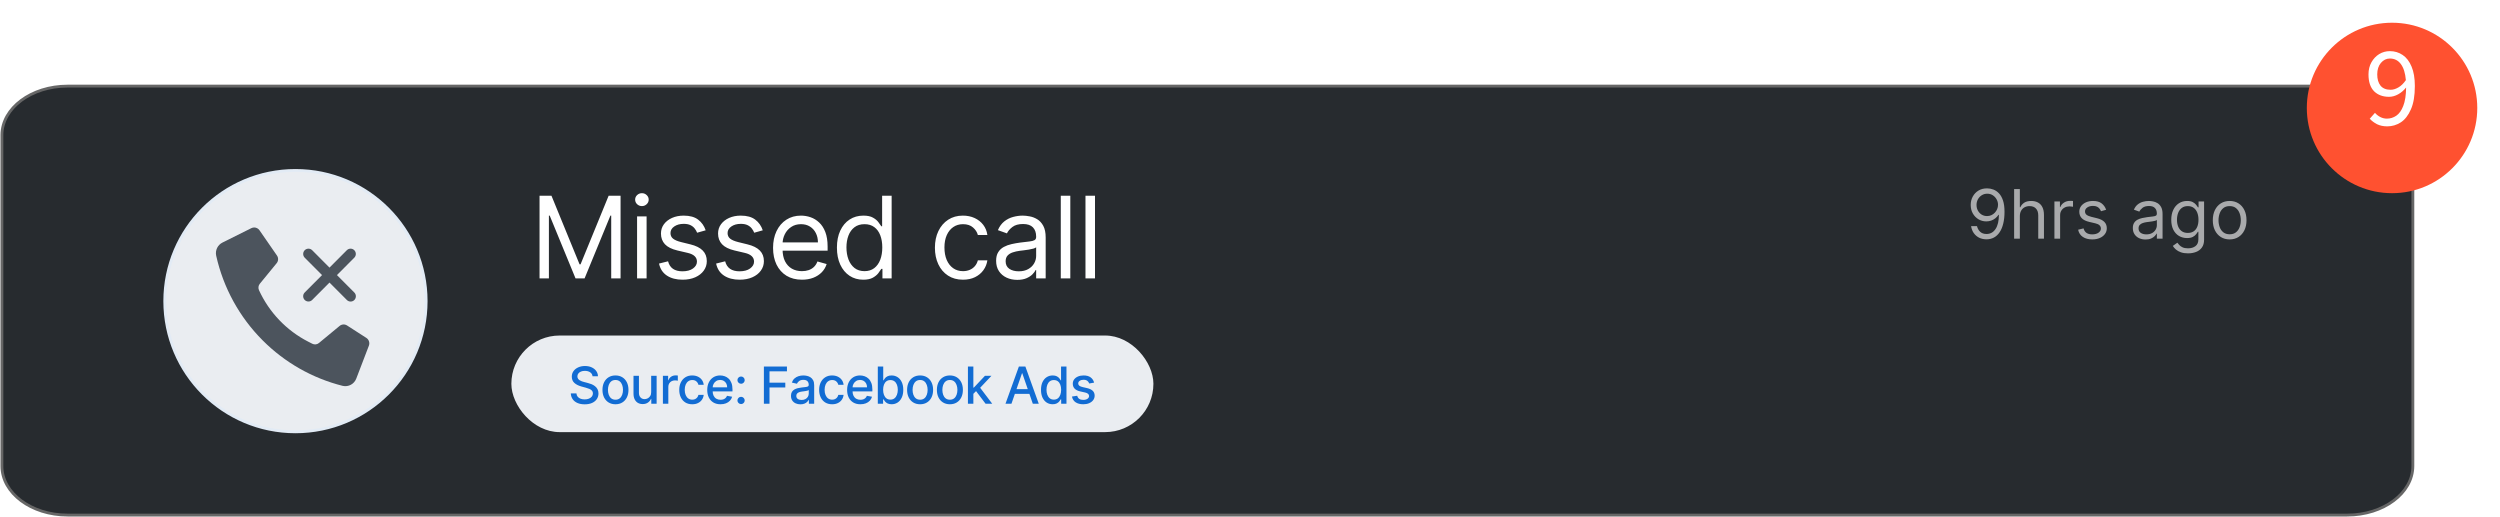
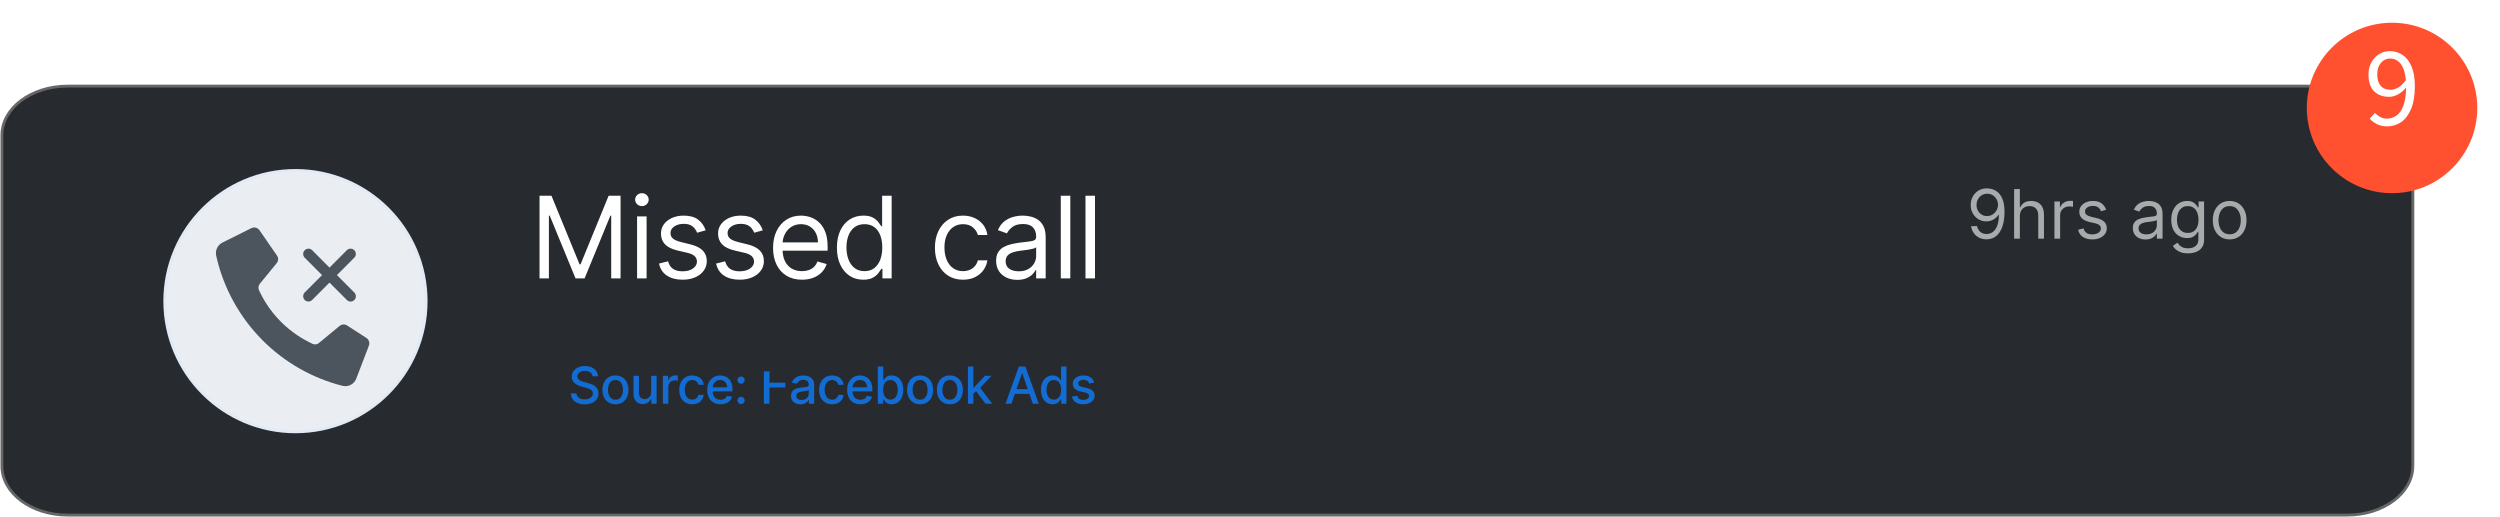
<svg xmlns="http://www.w3.org/2000/svg" width="440" height="91" viewBox="0 0 440 91" fill="none">
  <g clip-path="url(#clip0_7590_393)">
    <path d="M413.101 15.156H11.9C5.513 15.156 0.336 19.02 0.336 23.787V82.023C0.336 86.79 5.513 90.654 11.9 90.654H413.101C419.487 90.654 424.664 86.79 424.664 82.023V23.787C424.664 19.02 419.487 15.156 413.101 15.156Z" fill="#272B2F" stroke="#666666" stroke-width="0.5" stroke-linecap="round" stroke-linejoin="round" />
    <path d="M52 76C64.703 76 75 65.703 75 53C75 40.297 64.703 30 52 30C39.297 30 29 40.297 29 53C29 65.703 39.297 76 52 76Z" fill="#EAEDF1" stroke="#E2EBF5" stroke-width="0.5" stroke-linecap="round" stroke-linejoin="round" />
    <path d="M53.625 51.481L56.681 48.415L53.625 45.349C53.269 44.984 53.272 44.399 53.631 44.037C53.992 43.676 54.574 43.674 54.938 44.032L57.992 47.099L61.047 44.033V44.032C61.41 43.672 61.994 43.674 62.355 44.036C62.715 44.398 62.718 44.985 62.359 45.349L59.304 48.415L62.358 51.481H62.359C62.534 51.656 62.634 51.893 62.634 52.141C62.635 52.389 62.538 52.627 62.363 52.802C62.189 52.978 61.951 53.076 61.704 53.074C61.457 53.074 61.221 52.974 61.047 52.799L57.992 49.731L54.938 52.797V52.798C54.575 53.158 53.99 53.156 53.63 52.794C53.269 52.432 53.267 51.845 53.625 51.481ZM64.491 59.479L61.087 57.287V57.288C60.68 57.02 60.146 57.051 59.771 57.363L56.132 60.37C55.805 60.646 55.345 60.696 54.966 60.5L54.27 60.145V60.146C50.438 58.188 47.376 54.989 45.58 51.068C45.411 50.694 45.469 50.255 45.73 49.94L48.694 46.319C49.01 45.934 49.031 45.385 48.748 44.977L45.654 40.507C45.441 40.211 45.099 40.036 44.735 40.035C44.563 40.038 44.396 40.079 44.242 40.153L39.158 42.688C38.307 43.109 37.849 44.055 38.045 44.987C39.3 50.632 42.133 55.802 46.211 59.887C50.101 63.797 54.977 66.571 60.318 67.913C61.331 68.146 62.36 67.584 62.715 66.603L64.93 60.823V60.822C65.111 60.326 64.93 59.771 64.491 59.479Z" fill="#4C545D" />
    <path d="M94.959 34.455H97.061L102.005 46.528H102.175L107.118 34.455H109.22V49H107.573V37.949H107.431L102.885 49H101.294L96.749 37.949H96.607V49H94.959V34.455ZM112.125 49V38.091H113.801V49H112.125ZM112.977 36.273C112.65 36.273 112.369 36.161 112.132 35.939C111.9 35.716 111.784 35.449 111.784 35.136C111.784 34.824 111.9 34.556 112.132 34.334C112.369 34.111 112.65 34 112.977 34C113.304 34 113.583 34.111 113.815 34.334C114.052 34.556 114.17 34.824 114.17 35.136C114.17 35.449 114.052 35.716 113.815 35.939C113.583 36.161 113.304 36.273 112.977 36.273ZM124.198 40.534L122.692 40.96C122.598 40.709 122.458 40.465 122.273 40.229C122.094 39.987 121.847 39.788 121.535 39.632C121.222 39.476 120.822 39.398 120.335 39.398C119.667 39.398 119.111 39.552 118.666 39.859C118.225 40.162 118.005 40.548 118.005 41.017C118.005 41.434 118.157 41.763 118.46 42.004C118.763 42.246 119.236 42.447 119.88 42.608L121.499 43.006C122.475 43.242 123.201 43.605 123.68 44.092C124.158 44.575 124.397 45.198 124.397 45.96C124.397 46.585 124.217 47.144 123.857 47.636C123.502 48.129 123.005 48.517 122.366 48.801C121.727 49.085 120.983 49.227 120.136 49.227C119.023 49.227 118.102 48.986 117.373 48.503C116.644 48.02 116.182 47.314 115.988 46.386L117.579 45.989C117.73 46.576 118.017 47.016 118.438 47.31C118.864 47.603 119.421 47.75 120.107 47.75C120.889 47.75 121.509 47.584 121.968 47.253C122.432 46.917 122.664 46.514 122.664 46.045C122.664 45.667 122.532 45.349 122.266 45.094C122.001 44.833 121.594 44.639 121.045 44.511L119.227 44.085C118.228 43.849 117.494 43.481 117.025 42.984C116.561 42.483 116.329 41.855 116.329 41.102C116.329 40.487 116.502 39.942 116.847 39.469C117.198 38.995 117.674 38.624 118.275 38.354C118.881 38.084 119.567 37.949 120.335 37.949C121.414 37.949 122.262 38.186 122.877 38.659C123.497 39.133 123.938 39.758 124.198 40.534ZM134.247 40.534L132.742 40.96C132.647 40.709 132.507 40.465 132.323 40.229C132.143 39.987 131.897 39.788 131.584 39.632C131.272 39.476 130.871 39.398 130.384 39.398C129.716 39.398 129.16 39.552 128.715 39.859C128.274 40.162 128.054 40.548 128.054 41.017C128.054 41.434 128.206 41.763 128.509 42.004C128.812 42.246 129.285 42.447 129.929 42.608L131.549 43.006C132.524 43.242 133.251 43.605 133.729 44.092C134.207 44.575 134.446 45.198 134.446 45.96C134.446 46.585 134.266 47.144 133.906 47.636C133.551 48.129 133.054 48.517 132.415 48.801C131.776 49.085 131.032 49.227 130.185 49.227C129.072 49.227 128.151 48.986 127.422 48.503C126.693 48.02 126.231 47.314 126.037 46.386L127.628 45.989C127.78 46.576 128.066 47.016 128.487 47.31C128.914 47.603 129.47 47.75 130.156 47.75C130.938 47.75 131.558 47.584 132.017 47.253C132.481 46.917 132.713 46.514 132.713 46.045C132.713 45.667 132.581 45.349 132.316 45.094C132.05 44.833 131.643 44.639 131.094 44.511L129.276 44.085C128.277 43.849 127.543 43.481 127.074 42.984C126.61 42.483 126.378 41.855 126.378 41.102C126.378 40.487 126.551 39.942 126.897 39.469C127.247 38.995 127.723 38.624 128.324 38.354C128.93 38.084 129.617 37.949 130.384 37.949C131.463 37.949 132.311 38.186 132.926 38.659C133.547 39.133 133.987 39.758 134.247 40.534ZM141.143 49.227C140.092 49.227 139.185 48.995 138.423 48.531C137.665 48.062 137.081 47.409 136.669 46.571C136.262 45.728 136.058 44.748 136.058 43.631C136.058 42.513 136.262 41.528 136.669 40.676C137.081 39.819 137.654 39.151 138.388 38.673C139.126 38.19 139.988 37.949 140.973 37.949C141.541 37.949 142.102 38.044 142.656 38.233C143.21 38.422 143.714 38.73 144.169 39.156C144.623 39.578 144.986 40.136 145.255 40.832C145.525 41.528 145.66 42.385 145.66 43.403V44.114H137.251V42.665H143.956C143.956 42.049 143.833 41.5 143.586 41.017C143.345 40.534 142.999 40.153 142.549 39.874C142.104 39.594 141.579 39.455 140.973 39.455C140.305 39.455 139.727 39.62 139.24 39.952C138.757 40.278 138.385 40.705 138.125 41.23C137.864 41.756 137.734 42.319 137.734 42.92V43.886C137.734 44.71 137.876 45.409 138.16 45.981C138.449 46.55 138.849 46.983 139.361 47.281C139.872 47.575 140.466 47.722 141.143 47.722C141.584 47.722 141.981 47.66 142.336 47.537C142.696 47.409 143.006 47.22 143.267 46.969C143.527 46.713 143.728 46.396 143.87 46.017L145.49 46.472C145.319 47.021 145.033 47.504 144.63 47.92C144.228 48.332 143.731 48.654 143.139 48.886C142.547 49.114 141.882 49.227 141.143 49.227ZM151.929 49.227C151.02 49.227 150.218 48.998 149.522 48.538C148.826 48.074 148.281 47.421 147.888 46.578C147.495 45.731 147.299 44.729 147.299 43.574C147.299 42.428 147.495 41.434 147.888 40.591C148.281 39.748 148.828 39.097 149.529 38.638C150.229 38.178 151.039 37.949 151.958 37.949C152.668 37.949 153.229 38.067 153.641 38.304C154.058 38.536 154.375 38.801 154.593 39.099C154.815 39.393 154.988 39.635 155.111 39.824H155.253V34.455H156.929V49H155.31V47.324H155.111C154.988 47.523 154.813 47.774 154.586 48.077C154.358 48.375 154.034 48.642 153.613 48.879C153.191 49.111 152.63 49.227 151.929 49.227ZM152.157 47.722C152.829 47.722 153.397 47.546 153.861 47.196C154.325 46.841 154.678 46.351 154.919 45.726C155.161 45.096 155.282 44.369 155.282 43.545C155.282 42.731 155.163 42.019 154.926 41.408C154.69 40.792 154.339 40.314 153.875 39.973C153.411 39.627 152.838 39.455 152.157 39.455C151.446 39.455 150.854 39.637 150.381 40.001C149.912 40.361 149.559 40.851 149.323 41.472C149.091 42.087 148.975 42.778 148.975 43.545C148.975 44.322 149.093 45.028 149.33 45.662C149.571 46.292 149.926 46.794 150.395 47.168C150.869 47.537 151.456 47.722 152.157 47.722ZM169.489 49.227C168.466 49.227 167.585 48.986 166.847 48.503C166.108 48.02 165.54 47.355 165.142 46.507C164.744 45.66 164.545 44.691 164.545 43.602C164.545 42.494 164.749 41.517 165.156 40.669C165.568 39.817 166.141 39.151 166.875 38.673C167.614 38.19 168.475 37.949 169.46 37.949C170.227 37.949 170.919 38.091 171.534 38.375C172.15 38.659 172.654 39.057 173.047 39.568C173.44 40.08 173.684 40.676 173.778 41.358H172.102C171.974 40.861 171.69 40.42 171.25 40.037C170.814 39.649 170.227 39.455 169.489 39.455C168.835 39.455 168.262 39.625 167.77 39.966C167.282 40.302 166.901 40.778 166.626 41.394C166.357 42.004 166.222 42.722 166.222 43.545C166.222 44.388 166.354 45.122 166.619 45.747C166.889 46.372 167.268 46.858 167.756 47.203C168.248 47.549 168.826 47.722 169.489 47.722C169.924 47.722 170.32 47.646 170.675 47.494C171.03 47.343 171.331 47.125 171.577 46.841C171.823 46.557 171.998 46.216 172.102 45.818H173.778C173.684 46.462 173.449 47.042 173.075 47.558C172.706 48.07 172.216 48.477 171.605 48.78C170.999 49.078 170.294 49.227 169.489 49.227ZM179.039 49.256C178.348 49.256 177.72 49.126 177.157 48.865C176.593 48.6 176.146 48.219 175.815 47.722C175.483 47.22 175.317 46.614 175.317 45.903C175.317 45.278 175.44 44.772 175.687 44.383C175.933 43.99 176.262 43.683 176.674 43.46C177.086 43.238 177.54 43.072 178.038 42.963C178.539 42.849 179.044 42.76 179.55 42.693C180.213 42.608 180.751 42.544 181.163 42.501C181.579 42.454 181.882 42.376 182.072 42.267C182.266 42.158 182.363 41.969 182.363 41.699V41.642C182.363 40.941 182.171 40.397 181.788 40.008C181.409 39.62 180.833 39.426 180.062 39.426C179.261 39.426 178.634 39.601 178.18 39.952C177.725 40.302 177.405 40.676 177.221 41.074L175.63 40.506C175.914 39.843 176.293 39.327 176.766 38.957C177.244 38.583 177.765 38.323 178.329 38.176C178.897 38.025 179.456 37.949 180.005 37.949C180.355 37.949 180.758 37.992 181.212 38.077C181.672 38.157 182.114 38.325 182.54 38.581C182.971 38.837 183.329 39.222 183.613 39.739C183.897 40.255 184.039 40.946 184.039 41.812V49H182.363V47.523H182.278C182.164 47.76 181.975 48.013 181.709 48.283C181.444 48.553 181.092 48.782 180.651 48.972C180.211 49.161 179.673 49.256 179.039 49.256ZM179.295 47.75C179.958 47.75 180.516 47.62 180.971 47.359C181.43 47.099 181.776 46.763 182.008 46.351C182.244 45.939 182.363 45.506 182.363 45.051V43.517C182.292 43.602 182.136 43.68 181.894 43.751C181.657 43.818 181.383 43.877 181.07 43.929C180.762 43.976 180.462 44.019 180.168 44.057C179.879 44.09 179.645 44.118 179.465 44.142C179.029 44.199 178.622 44.291 178.243 44.419C177.869 44.542 177.566 44.729 177.334 44.98C177.107 45.226 176.993 45.562 176.993 45.989C176.993 46.571 177.209 47.011 177.64 47.31C178.075 47.603 178.627 47.75 179.295 47.75ZM188.374 34.455V49H186.698V34.455H188.374ZM192.72 34.455V49H191.044V34.455H192.72Z" fill="white" />
-     <rect x="90" y="59.052" width="113" height="17" rx="8.5" fill="#EAEDF1" />
-     <path d="M104.289 66.226C104.255 65.924 104.114 65.689 103.867 65.523C103.62 65.355 103.309 65.271 102.934 65.271C102.665 65.271 102.433 65.313 102.237 65.399C102.041 65.482 101.889 65.597 101.78 65.744C101.674 65.889 101.62 66.054 101.62 66.239C101.62 66.395 101.657 66.529 101.729 66.642C101.804 66.755 101.901 66.85 102.02 66.926C102.141 67.001 102.271 67.064 102.41 67.115C102.548 67.164 102.681 67.204 102.809 67.236L103.449 67.403C103.657 67.454 103.871 67.523 104.091 67.61C104.31 67.698 104.514 67.813 104.701 67.955C104.889 68.098 105.04 68.275 105.155 68.486C105.272 68.697 105.331 68.949 105.331 69.243C105.331 69.614 105.235 69.943 105.043 70.231C104.854 70.519 104.578 70.746 104.216 70.912C103.855 71.078 103.42 71.161 102.908 71.161C102.418 71.161 101.994 71.083 101.636 70.928C101.278 70.772 100.998 70.552 100.796 70.266C100.593 69.978 100.482 69.638 100.46 69.243H101.451C101.47 69.48 101.547 69.677 101.681 69.835C101.817 69.99 101.991 70.106 102.202 70.183C102.415 70.258 102.648 70.295 102.902 70.295C103.181 70.295 103.429 70.251 103.647 70.164C103.866 70.074 104.039 69.951 104.164 69.793C104.29 69.633 104.353 69.447 104.353 69.234C104.353 69.04 104.298 68.881 104.187 68.758C104.078 68.634 103.93 68.532 103.743 68.451C103.557 68.37 103.347 68.299 103.113 68.237L102.339 68.026C101.815 67.883 101.4 67.673 101.093 67.396C100.788 67.119 100.636 66.753 100.636 66.297C100.636 65.92 100.738 65.59 100.943 65.309C101.147 65.028 101.424 64.809 101.774 64.654C102.123 64.496 102.517 64.417 102.956 64.417C103.4 64.417 103.79 64.495 104.129 64.651C104.47 64.806 104.739 65.02 104.935 65.293C105.131 65.564 105.233 65.875 105.241 66.226H104.289ZM108.322 71.151C107.862 71.151 107.46 71.046 107.117 70.835C106.774 70.624 106.508 70.329 106.318 69.95C106.129 69.57 106.034 69.127 106.034 68.62C106.034 68.111 106.129 67.666 106.318 67.284C106.508 66.903 106.774 66.607 107.117 66.396C107.46 66.185 107.862 66.079 108.322 66.079C108.782 66.079 109.184 66.185 109.527 66.396C109.87 66.607 110.136 66.903 110.326 67.284C110.516 67.666 110.611 68.111 110.611 68.62C110.611 69.127 110.516 69.57 110.326 69.95C110.136 70.329 109.87 70.624 109.527 70.835C109.184 71.046 108.782 71.151 108.322 71.151ZM108.325 70.349C108.624 70.349 108.871 70.27 109.067 70.113C109.263 69.955 109.408 69.745 109.502 69.483C109.597 69.221 109.645 68.932 109.645 68.617C109.645 68.304 109.597 68.016 109.502 67.754C109.408 67.49 109.263 67.278 109.067 67.118C108.871 66.958 108.624 66.878 108.325 66.878C108.025 66.878 107.776 66.958 107.578 67.118C107.382 67.278 107.236 67.49 107.14 67.754C107.046 68.016 106.999 68.304 106.999 68.617C106.999 68.932 107.046 69.221 107.14 69.483C107.236 69.745 107.382 69.955 107.578 70.113C107.776 70.27 108.025 70.349 108.325 70.349ZM114.607 69.016V66.143H115.566V71.052H114.626V70.202H114.575C114.462 70.464 114.281 70.683 114.032 70.857C113.785 71.03 113.477 71.116 113.108 71.116C112.793 71.116 112.514 71.047 112.271 70.909C112.03 70.768 111.84 70.56 111.702 70.285C111.565 70.01 111.497 69.671 111.497 69.266V66.143H112.453V69.151C112.453 69.485 112.546 69.752 112.731 69.95C112.916 70.148 113.157 70.247 113.453 70.247C113.632 70.247 113.81 70.202 113.987 70.113C114.166 70.023 114.314 69.888 114.431 69.707C114.551 69.526 114.609 69.296 114.607 69.016ZM116.67 71.052V66.143H117.593V66.923H117.645C117.734 66.659 117.892 66.451 118.118 66.3C118.346 66.147 118.603 66.07 118.891 66.07C118.951 66.07 119.021 66.072 119.102 66.076C119.185 66.08 119.25 66.086 119.297 66.092V67.006C119.259 66.996 119.19 66.984 119.092 66.971C118.994 66.956 118.896 66.949 118.798 66.949C118.572 66.949 118.371 66.997 118.194 67.093C118.02 67.186 117.881 67.317 117.779 67.486C117.677 67.652 117.625 67.841 117.625 68.055V71.052H116.67ZM121.836 71.151C121.361 71.151 120.952 71.044 120.609 70.829C120.268 70.611 120.006 70.312 119.822 69.931C119.639 69.549 119.548 69.112 119.548 68.62C119.548 68.122 119.641 67.682 119.829 67.3C120.016 66.917 120.281 66.617 120.621 66.402C120.962 66.187 121.364 66.079 121.826 66.079C122.199 66.079 122.532 66.149 122.824 66.287C123.115 66.424 123.351 66.615 123.53 66.862C123.711 67.109 123.819 67.398 123.853 67.728H122.923C122.871 67.498 122.754 67.3 122.571 67.134C122.39 66.968 122.147 66.885 121.842 66.885C121.576 66.885 121.343 66.955 121.142 67.096C120.944 67.234 120.79 67.432 120.679 67.69C120.568 67.946 120.513 68.248 120.513 68.598C120.513 68.956 120.567 69.265 120.676 69.525C120.784 69.785 120.938 69.986 121.136 70.129C121.336 70.272 121.572 70.343 121.842 70.343C122.023 70.343 122.187 70.31 122.335 70.244C122.484 70.176 122.608 70.079 122.708 69.953C122.811 69.827 122.882 69.676 122.923 69.499H123.853C123.819 69.817 123.715 70.1 123.543 70.349C123.37 70.599 123.139 70.795 122.849 70.937C122.561 71.08 122.224 71.151 121.836 71.151ZM126.81 71.151C126.327 71.151 125.91 71.048 125.561 70.841C125.213 70.633 124.945 70.34 124.755 69.963C124.568 69.583 124.474 69.139 124.474 68.63C124.474 68.127 124.568 67.684 124.755 67.3C124.945 66.917 125.209 66.617 125.548 66.402C125.889 66.187 126.287 66.079 126.743 66.079C127.02 66.079 127.289 66.125 127.549 66.217C127.809 66.308 128.042 66.452 128.249 66.648C128.455 66.844 128.618 67.099 128.738 67.412C128.857 67.723 128.916 68.101 128.916 68.547V68.885H125.014V68.17H127.98C127.98 67.918 127.929 67.695 127.827 67.502C127.724 67.306 127.581 67.151 127.395 67.038C127.212 66.925 126.997 66.869 126.75 66.869C126.481 66.869 126.247 66.935 126.046 67.067C125.848 67.197 125.695 67.367 125.586 67.578C125.48 67.787 125.426 68.014 125.426 68.259V68.818C125.426 69.147 125.484 69.426 125.599 69.656C125.716 69.886 125.879 70.062 126.088 70.183C126.297 70.302 126.541 70.362 126.82 70.362C127.001 70.362 127.166 70.337 127.315 70.285C127.464 70.232 127.593 70.153 127.702 70.049C127.811 69.944 127.894 69.816 127.951 69.662L128.856 69.825C128.783 70.091 128.653 70.325 128.466 70.525C128.28 70.723 128.047 70.878 127.766 70.988C127.487 71.097 127.168 71.151 126.81 71.151ZM130.426 71.113C130.252 71.113 130.101 71.051 129.976 70.928C129.85 70.802 129.787 70.651 129.787 70.474C129.787 70.299 129.85 70.15 129.976 70.026C130.101 69.901 130.252 69.838 130.426 69.838C130.601 69.838 130.751 69.901 130.877 70.026C131.003 70.15 131.066 70.299 131.066 70.474C131.066 70.591 131.036 70.699 130.976 70.797C130.919 70.893 130.842 70.969 130.746 71.027C130.65 71.084 130.544 71.113 130.426 71.113ZM130.426 67.54C130.252 67.54 130.101 67.477 129.976 67.351C129.85 67.226 129.787 67.076 129.787 66.901C129.787 66.726 129.85 66.577 129.976 66.453C130.101 66.328 130.252 66.265 130.426 66.265C130.601 66.265 130.751 66.328 130.877 66.453C131.003 66.577 131.066 66.726 131.066 66.901C131.066 67.018 131.036 67.126 130.976 67.224C130.919 67.319 130.842 67.396 130.746 67.454C130.65 67.511 130.544 67.54 130.426 67.54ZM134.444 71.052V64.507H138.503V65.357H135.432V67.351H138.212V68.198H135.432V71.052H134.444ZM140.872 71.161C140.561 71.161 140.28 71.103 140.028 70.988C139.777 70.871 139.578 70.702 139.431 70.48C139.286 70.259 139.213 69.987 139.213 69.665C139.213 69.388 139.266 69.16 139.373 68.981C139.48 68.802 139.623 68.661 139.804 68.556C139.986 68.452 140.188 68.373 140.412 68.32C140.635 68.266 140.863 68.226 141.096 68.198C141.39 68.164 141.628 68.136 141.812 68.115C141.995 68.092 142.128 68.055 142.211 68.003C142.294 67.952 142.336 67.869 142.336 67.754V67.732C142.336 67.453 142.257 67.236 142.099 67.083C141.944 66.93 141.711 66.853 141.402 66.853C141.081 66.853 140.827 66.924 140.642 67.067C140.459 67.208 140.332 67.364 140.261 67.537L139.363 67.332C139.47 67.034 139.625 66.793 139.83 66.61C140.037 66.424 140.274 66.29 140.543 66.207C140.811 66.122 141.094 66.079 141.39 66.079C141.586 66.079 141.793 66.103 142.013 66.15C142.234 66.194 142.441 66.278 142.633 66.399C142.827 66.52 142.986 66.694 143.109 66.92C143.233 67.144 143.295 67.434 143.295 67.792V71.052H142.361V70.381H142.323C142.261 70.505 142.168 70.626 142.045 70.746C141.921 70.865 141.763 70.964 141.569 71.043C141.375 71.122 141.143 71.161 140.872 71.161ZM141.08 70.394C141.344 70.394 141.57 70.342 141.757 70.237C141.947 70.133 142.091 69.997 142.189 69.828C142.289 69.658 142.339 69.476 142.339 69.282V68.649C142.305 68.683 142.239 68.715 142.141 68.745C142.045 68.772 141.935 68.797 141.812 68.818C141.688 68.838 141.568 68.856 141.45 68.873C141.333 68.888 141.235 68.9 141.156 68.911C140.971 68.934 140.802 68.974 140.648 69.029C140.497 69.085 140.375 69.165 140.284 69.269C140.194 69.371 140.15 69.508 140.15 69.678C140.15 69.915 140.237 70.094 140.412 70.215C140.586 70.334 140.809 70.394 141.08 70.394ZM146.455 71.151C145.98 71.151 145.571 71.044 145.228 70.829C144.887 70.611 144.625 70.312 144.442 69.931C144.258 69.549 144.167 69.112 144.167 68.62C144.167 68.122 144.261 67.682 144.448 67.3C144.636 66.917 144.9 66.617 145.241 66.402C145.582 66.187 145.983 66.079 146.446 66.079C146.818 66.079 147.151 66.149 147.443 66.287C147.735 66.424 147.97 66.615 148.149 66.862C148.33 67.109 148.438 67.398 148.472 67.728H147.542C147.491 67.498 147.373 67.3 147.19 67.134C147.009 66.968 146.766 66.885 146.462 66.885C146.195 66.885 145.962 66.955 145.762 67.096C145.563 67.234 145.409 67.432 145.298 67.69C145.187 67.946 145.132 68.248 145.132 68.598C145.132 68.956 145.186 69.265 145.295 69.525C145.404 69.785 145.557 69.986 145.755 70.129C145.956 70.272 146.191 70.343 146.462 70.343C146.643 70.343 146.807 70.31 146.954 70.244C147.103 70.176 147.228 70.079 147.328 69.953C147.43 69.827 147.501 69.676 147.542 69.499H148.472C148.438 69.817 148.334 70.1 148.162 70.349C147.989 70.599 147.758 70.795 147.468 70.937C147.181 71.08 146.843 71.151 146.455 71.151ZM151.43 71.151C150.946 71.151 150.529 71.048 150.18 70.841C149.833 70.633 149.564 70.34 149.374 69.963C149.187 69.583 149.093 69.139 149.093 68.63C149.093 68.127 149.187 67.684 149.374 67.3C149.564 66.917 149.828 66.617 150.167 66.402C150.508 66.187 150.906 66.079 151.362 66.079C151.639 66.079 151.908 66.125 152.168 66.217C152.428 66.308 152.661 66.452 152.868 66.648C153.074 66.844 153.237 67.099 153.357 67.412C153.476 67.723 153.536 68.101 153.536 68.547V68.885H149.633V68.17H152.599C152.599 67.918 152.548 67.695 152.446 67.502C152.344 67.306 152.2 67.151 152.014 67.038C151.831 66.925 151.616 66.869 151.369 66.869C151.1 66.869 150.866 66.935 150.666 67.067C150.468 67.197 150.314 67.367 150.205 67.578C150.099 67.787 150.046 68.014 150.046 68.259V68.818C150.046 69.147 150.103 69.426 150.218 69.656C150.335 69.886 150.498 70.062 150.707 70.183C150.916 70.302 151.16 70.362 151.439 70.362C151.62 70.362 151.785 70.337 151.935 70.285C152.084 70.232 152.213 70.153 152.321 70.049C152.43 69.944 152.513 69.816 152.571 69.662L153.475 69.825C153.403 70.091 153.273 70.325 153.085 70.525C152.9 70.723 152.666 70.878 152.385 70.988C152.106 71.097 151.787 71.151 151.43 71.151ZM154.493 71.052V64.507H155.448V66.939H155.506C155.561 66.837 155.641 66.719 155.746 66.584C155.85 66.45 155.995 66.333 156.18 66.233C156.366 66.13 156.611 66.079 156.915 66.079C157.312 66.079 157.665 66.18 157.976 66.38C158.287 66.58 158.531 66.869 158.708 67.246C158.887 67.623 158.977 68.077 158.977 68.607C158.977 69.138 158.888 69.593 158.711 69.972C158.535 70.349 158.292 70.64 157.983 70.845C157.674 71.047 157.321 71.148 156.925 71.148C156.627 71.148 156.383 71.098 156.193 70.998C156.005 70.898 155.858 70.781 155.752 70.647C155.645 70.512 155.563 70.393 155.506 70.288H155.426V71.052H154.493ZM155.429 68.598C155.429 68.943 155.479 69.246 155.579 69.505C155.679 69.765 155.824 69.969 156.014 70.116C156.204 70.261 156.436 70.333 156.711 70.333C156.996 70.333 157.235 70.258 157.427 70.106C157.618 69.953 157.763 69.745 157.861 69.483C157.961 69.221 158.012 68.926 158.012 68.598C158.012 68.274 157.963 67.983 157.865 67.725C157.769 67.468 157.624 67.264 157.43 67.115C157.238 66.966 156.998 66.891 156.711 66.891C156.434 66.891 156.199 66.963 156.008 67.105C155.818 67.248 155.674 67.447 155.576 67.703C155.478 67.959 155.429 68.257 155.429 68.598ZM161.938 71.151C161.477 71.151 161.076 71.046 160.733 70.835C160.39 70.624 160.123 70.329 159.934 69.95C159.744 69.57 159.649 69.127 159.649 68.62C159.649 68.111 159.744 67.666 159.934 67.284C160.123 66.903 160.39 66.607 160.733 66.396C161.076 66.185 161.477 66.079 161.938 66.079C162.398 66.079 162.799 66.185 163.143 66.396C163.486 66.607 163.752 66.903 163.942 67.284C164.131 67.666 164.226 68.111 164.226 68.62C164.226 69.127 164.131 69.57 163.942 69.95C163.752 70.329 163.486 70.624 163.143 70.835C162.799 71.046 162.398 71.151 161.938 71.151ZM161.941 70.349C162.239 70.349 162.486 70.27 162.682 70.113C162.878 69.955 163.023 69.745 163.117 69.483C163.213 69.221 163.261 68.932 163.261 68.617C163.261 68.304 163.213 68.016 163.117 67.754C163.023 67.49 162.878 67.278 162.682 67.118C162.486 66.958 162.239 66.878 161.941 66.878C161.64 66.878 161.391 66.958 161.193 67.118C160.997 67.278 160.851 67.49 160.755 67.754C160.661 68.016 160.614 68.304 160.614 68.617C160.614 68.932 160.661 69.221 160.755 69.483C160.851 69.745 160.997 69.955 161.193 70.113C161.391 70.27 161.64 70.349 161.941 70.349ZM167.18 71.151C166.72 71.151 166.319 71.046 165.976 70.835C165.633 70.624 165.366 70.329 165.177 69.95C164.987 69.57 164.892 69.127 164.892 68.62C164.892 68.111 164.987 67.666 165.177 67.284C165.366 66.903 165.633 66.607 165.976 66.396C166.319 66.185 166.72 66.079 167.18 66.079C167.641 66.079 168.042 66.185 168.385 66.396C168.728 66.607 168.995 66.903 169.184 67.284C169.374 67.666 169.469 68.111 169.469 68.62C169.469 69.127 169.374 69.57 169.184 69.95C168.995 70.329 168.728 70.624 168.385 70.835C168.042 71.046 167.641 71.151 167.18 71.151ZM167.184 70.349C167.482 70.349 167.729 70.27 167.925 70.113C168.121 69.955 168.266 69.745 168.36 69.483C168.456 69.221 168.504 68.932 168.504 68.617C168.504 68.304 168.456 68.016 168.36 67.754C168.266 67.49 168.121 67.278 167.925 67.118C167.729 66.958 167.482 66.878 167.184 66.878C166.883 66.878 166.634 66.958 166.436 67.118C166.24 67.278 166.094 67.49 165.998 67.754C165.904 68.016 165.857 68.304 165.857 68.617C165.857 68.932 165.904 69.221 165.998 69.483C166.094 69.745 166.24 69.955 166.436 70.113C166.634 70.27 166.883 70.349 167.184 70.349ZM171.234 69.387L171.228 68.221H171.394L173.35 66.143H174.494L172.264 68.508H172.113L171.234 69.387ZM170.355 71.052V64.507H171.311V71.052H170.355ZM173.456 71.052L171.698 68.719L172.356 68.051L174.629 71.052H173.456ZM178.017 71.052H176.968L179.324 64.507H180.465L182.82 71.052H181.772L179.922 65.696H179.87L178.017 71.052ZM178.192 68.489H181.593V69.32H178.192V68.489ZM185.267 71.148C184.871 71.148 184.517 71.047 184.206 70.845C183.897 70.64 183.655 70.349 183.478 69.972C183.303 69.593 183.216 69.138 183.216 68.607C183.216 68.077 183.304 67.623 183.481 67.246C183.66 66.869 183.905 66.58 184.216 66.38C184.527 66.18 184.88 66.079 185.274 66.079C185.579 66.079 185.824 66.13 186.009 66.233C186.196 66.333 186.341 66.45 186.444 66.584C186.548 66.719 186.629 66.837 186.686 66.939H186.744V64.507H187.7V71.052H186.766V70.288H186.686C186.629 70.393 186.546 70.512 186.437 70.647C186.331 70.781 186.184 70.898 185.996 70.998C185.809 71.098 185.566 71.148 185.267 71.148ZM185.478 70.333C185.753 70.333 185.985 70.261 186.175 70.116C186.367 69.969 186.512 69.765 186.61 69.505C186.71 69.246 186.76 68.943 186.76 68.598C186.76 68.257 186.711 67.959 186.613 67.703C186.515 67.447 186.371 67.248 186.182 67.105C185.992 66.963 185.758 66.891 185.478 66.891C185.191 66.891 184.951 66.966 184.759 67.115C184.568 67.264 184.423 67.468 184.325 67.725C184.229 67.983 184.181 68.274 184.181 68.598C184.181 68.926 184.23 69.221 184.328 69.483C184.426 69.745 184.571 69.953 184.762 70.106C184.956 70.258 185.195 70.333 185.478 70.333ZM192.562 67.342L191.696 67.495C191.66 67.384 191.602 67.279 191.523 67.179C191.447 67.079 191.342 66.997 191.21 66.933C191.078 66.869 190.913 66.837 190.715 66.837C190.444 66.837 190.218 66.897 190.037 67.019C189.856 67.138 189.766 67.293 189.766 67.482C189.766 67.647 189.826 67.779 189.948 67.879C190.069 67.979 190.265 68.061 190.536 68.125L191.316 68.304C191.767 68.408 192.104 68.569 192.326 68.786C192.547 69.004 192.658 69.286 192.658 69.633C192.658 69.927 192.573 70.189 192.402 70.42C192.234 70.647 191.999 70.826 191.696 70.957C191.396 71.087 191.047 71.151 190.651 71.151C190.101 71.151 189.653 71.034 189.305 70.8C188.958 70.563 188.745 70.228 188.666 69.793L189.59 69.653C189.647 69.893 189.766 70.076 189.945 70.199C190.124 70.32 190.357 70.381 190.645 70.381C190.958 70.381 191.208 70.316 191.396 70.186C191.583 70.054 191.677 69.893 191.677 69.704C191.677 69.55 191.619 69.421 191.504 69.317C191.391 69.213 191.218 69.134 190.983 69.08L190.152 68.898C189.694 68.794 189.355 68.628 189.136 68.4C188.919 68.172 188.81 67.883 188.81 67.534C188.81 67.244 188.891 66.99 189.053 66.773C189.215 66.556 189.439 66.386 189.724 66.265C190.01 66.141 190.337 66.079 190.705 66.079C191.236 66.079 191.653 66.194 191.958 66.424C192.263 66.653 192.464 66.958 192.562 67.342Z" fill="#126CD3" />
+     <path d="M104.289 66.226C104.255 65.924 104.114 65.689 103.867 65.523C103.62 65.355 103.309 65.271 102.934 65.271C102.665 65.271 102.433 65.313 102.237 65.399C102.041 65.482 101.889 65.597 101.78 65.744C101.674 65.889 101.62 66.054 101.62 66.239C101.62 66.395 101.657 66.529 101.729 66.642C101.804 66.755 101.901 66.85 102.02 66.926C102.141 67.001 102.271 67.064 102.41 67.115C102.548 67.164 102.681 67.204 102.809 67.236L103.449 67.403C103.657 67.454 103.871 67.523 104.091 67.61C104.31 67.698 104.514 67.813 104.701 67.955C104.889 68.098 105.04 68.275 105.155 68.486C105.272 68.697 105.331 68.949 105.331 69.243C105.331 69.614 105.235 69.943 105.043 70.231C104.854 70.519 104.578 70.746 104.216 70.912C103.855 71.078 103.42 71.161 102.908 71.161C102.418 71.161 101.994 71.083 101.636 70.928C101.278 70.772 100.998 70.552 100.796 70.266C100.593 69.978 100.482 69.638 100.46 69.243H101.451C101.47 69.48 101.547 69.677 101.681 69.835C101.817 69.99 101.991 70.106 102.202 70.183C102.415 70.258 102.648 70.295 102.902 70.295C103.181 70.295 103.429 70.251 103.647 70.164C103.866 70.074 104.039 69.951 104.164 69.793C104.29 69.633 104.353 69.447 104.353 69.234C104.353 69.04 104.298 68.881 104.187 68.758C104.078 68.634 103.93 68.532 103.743 68.451C103.557 68.37 103.347 68.299 103.113 68.237L102.339 68.026C101.815 67.883 101.4 67.673 101.093 67.396C100.788 67.119 100.636 66.753 100.636 66.297C100.636 65.92 100.738 65.59 100.943 65.309C101.147 65.028 101.424 64.809 101.774 64.654C102.123 64.496 102.517 64.417 102.956 64.417C103.4 64.417 103.79 64.495 104.129 64.651C104.47 64.806 104.739 65.02 104.935 65.293C105.131 65.564 105.233 65.875 105.241 66.226H104.289ZM108.322 71.151C107.862 71.151 107.46 71.046 107.117 70.835C106.774 70.624 106.508 70.329 106.318 69.95C106.129 69.57 106.034 69.127 106.034 68.62C106.034 68.111 106.129 67.666 106.318 67.284C106.508 66.903 106.774 66.607 107.117 66.396C107.46 66.185 107.862 66.079 108.322 66.079C108.782 66.079 109.184 66.185 109.527 66.396C109.87 66.607 110.136 66.903 110.326 67.284C110.516 67.666 110.611 68.111 110.611 68.62C110.611 69.127 110.516 69.57 110.326 69.95C110.136 70.329 109.87 70.624 109.527 70.835C109.184 71.046 108.782 71.151 108.322 71.151ZM108.325 70.349C108.624 70.349 108.871 70.27 109.067 70.113C109.263 69.955 109.408 69.745 109.502 69.483C109.597 69.221 109.645 68.932 109.645 68.617C109.645 68.304 109.597 68.016 109.502 67.754C109.408 67.49 109.263 67.278 109.067 67.118C108.871 66.958 108.624 66.878 108.325 66.878C108.025 66.878 107.776 66.958 107.578 67.118C107.382 67.278 107.236 67.49 107.14 67.754C107.046 68.016 106.999 68.304 106.999 68.617C106.999 68.932 107.046 69.221 107.14 69.483C107.236 69.745 107.382 69.955 107.578 70.113C107.776 70.27 108.025 70.349 108.325 70.349ZM114.607 69.016V66.143H115.566V71.052H114.626V70.202H114.575C114.462 70.464 114.281 70.683 114.032 70.857C113.785 71.03 113.477 71.116 113.108 71.116C112.793 71.116 112.514 71.047 112.271 70.909C112.03 70.768 111.84 70.56 111.702 70.285C111.565 70.01 111.497 69.671 111.497 69.266V66.143H112.453V69.151C112.453 69.485 112.546 69.752 112.731 69.95C112.916 70.148 113.157 70.247 113.453 70.247C113.632 70.247 113.81 70.202 113.987 70.113C114.166 70.023 114.314 69.888 114.431 69.707C114.551 69.526 114.609 69.296 114.607 69.016ZM116.67 71.052V66.143H117.593V66.923H117.645C117.734 66.659 117.892 66.451 118.118 66.3C118.346 66.147 118.603 66.07 118.891 66.07C118.951 66.07 119.021 66.072 119.102 66.076C119.185 66.08 119.25 66.086 119.297 66.092V67.006C119.259 66.996 119.19 66.984 119.092 66.971C118.994 66.956 118.896 66.949 118.798 66.949C118.572 66.949 118.371 66.997 118.194 67.093C118.02 67.186 117.881 67.317 117.779 67.486C117.677 67.652 117.625 67.841 117.625 68.055V71.052H116.67ZM121.836 71.151C121.361 71.151 120.952 71.044 120.609 70.829C120.268 70.611 120.006 70.312 119.822 69.931C119.639 69.549 119.548 69.112 119.548 68.62C119.548 68.122 119.641 67.682 119.829 67.3C120.016 66.917 120.281 66.617 120.621 66.402C120.962 66.187 121.364 66.079 121.826 66.079C122.199 66.079 122.532 66.149 122.824 66.287C123.115 66.424 123.351 66.615 123.53 66.862C123.711 67.109 123.819 67.398 123.853 67.728H122.923C122.871 67.498 122.754 67.3 122.571 67.134C122.39 66.968 122.147 66.885 121.842 66.885C121.576 66.885 121.343 66.955 121.142 67.096C120.944 67.234 120.79 67.432 120.679 67.69C120.568 67.946 120.513 68.248 120.513 68.598C120.513 68.956 120.567 69.265 120.676 69.525C120.784 69.785 120.938 69.986 121.136 70.129C121.336 70.272 121.572 70.343 121.842 70.343C122.023 70.343 122.187 70.31 122.335 70.244C122.484 70.176 122.608 70.079 122.708 69.953C122.811 69.827 122.882 69.676 122.923 69.499H123.853C123.819 69.817 123.715 70.1 123.543 70.349C123.37 70.599 123.139 70.795 122.849 70.937C122.561 71.08 122.224 71.151 121.836 71.151ZM126.81 71.151C126.327 71.151 125.91 71.048 125.561 70.841C125.213 70.633 124.945 70.34 124.755 69.963C124.568 69.583 124.474 69.139 124.474 68.63C124.474 68.127 124.568 67.684 124.755 67.3C124.945 66.917 125.209 66.617 125.548 66.402C125.889 66.187 126.287 66.079 126.743 66.079C127.02 66.079 127.289 66.125 127.549 66.217C127.809 66.308 128.042 66.452 128.249 66.648C128.455 66.844 128.618 67.099 128.738 67.412C128.857 67.723 128.916 68.101 128.916 68.547V68.885H125.014V68.17H127.98C127.98 67.918 127.929 67.695 127.827 67.502C127.724 67.306 127.581 67.151 127.395 67.038C127.212 66.925 126.997 66.869 126.75 66.869C126.481 66.869 126.247 66.935 126.046 67.067C125.848 67.197 125.695 67.367 125.586 67.578C125.48 67.787 125.426 68.014 125.426 68.259V68.818C125.426 69.147 125.484 69.426 125.599 69.656C125.716 69.886 125.879 70.062 126.088 70.183C126.297 70.302 126.541 70.362 126.82 70.362C127.001 70.362 127.166 70.337 127.315 70.285C127.464 70.232 127.593 70.153 127.702 70.049C127.811 69.944 127.894 69.816 127.951 69.662L128.856 69.825C128.783 70.091 128.653 70.325 128.466 70.525C128.28 70.723 128.047 70.878 127.766 70.988C127.487 71.097 127.168 71.151 126.81 71.151ZM130.426 71.113C130.252 71.113 130.101 71.051 129.976 70.928C129.85 70.802 129.787 70.651 129.787 70.474C129.787 70.299 129.85 70.15 129.976 70.026C130.101 69.901 130.252 69.838 130.426 69.838C130.601 69.838 130.751 69.901 130.877 70.026C131.003 70.15 131.066 70.299 131.066 70.474C131.066 70.591 131.036 70.699 130.976 70.797C130.919 70.893 130.842 70.969 130.746 71.027C130.65 71.084 130.544 71.113 130.426 71.113ZM130.426 67.54C130.252 67.54 130.101 67.477 129.976 67.351C129.85 67.226 129.787 67.076 129.787 66.901C129.787 66.726 129.85 66.577 129.976 66.453C130.101 66.328 130.252 66.265 130.426 66.265C130.601 66.265 130.751 66.328 130.877 66.453C131.003 66.577 131.066 66.726 131.066 66.901C131.066 67.018 131.036 67.126 130.976 67.224C130.919 67.319 130.842 67.396 130.746 67.454C130.65 67.511 130.544 67.54 130.426 67.54ZM134.444 71.052V64.507V65.357H135.432V67.351H138.212V68.198H135.432V71.052H134.444ZM140.872 71.161C140.561 71.161 140.28 71.103 140.028 70.988C139.777 70.871 139.578 70.702 139.431 70.48C139.286 70.259 139.213 69.987 139.213 69.665C139.213 69.388 139.266 69.16 139.373 68.981C139.48 68.802 139.623 68.661 139.804 68.556C139.986 68.452 140.188 68.373 140.412 68.32C140.635 68.266 140.863 68.226 141.096 68.198C141.39 68.164 141.628 68.136 141.812 68.115C141.995 68.092 142.128 68.055 142.211 68.003C142.294 67.952 142.336 67.869 142.336 67.754V67.732C142.336 67.453 142.257 67.236 142.099 67.083C141.944 66.93 141.711 66.853 141.402 66.853C141.081 66.853 140.827 66.924 140.642 67.067C140.459 67.208 140.332 67.364 140.261 67.537L139.363 67.332C139.47 67.034 139.625 66.793 139.83 66.61C140.037 66.424 140.274 66.29 140.543 66.207C140.811 66.122 141.094 66.079 141.39 66.079C141.586 66.079 141.793 66.103 142.013 66.15C142.234 66.194 142.441 66.278 142.633 66.399C142.827 66.52 142.986 66.694 143.109 66.92C143.233 67.144 143.295 67.434 143.295 67.792V71.052H142.361V70.381H142.323C142.261 70.505 142.168 70.626 142.045 70.746C141.921 70.865 141.763 70.964 141.569 71.043C141.375 71.122 141.143 71.161 140.872 71.161ZM141.08 70.394C141.344 70.394 141.57 70.342 141.757 70.237C141.947 70.133 142.091 69.997 142.189 69.828C142.289 69.658 142.339 69.476 142.339 69.282V68.649C142.305 68.683 142.239 68.715 142.141 68.745C142.045 68.772 141.935 68.797 141.812 68.818C141.688 68.838 141.568 68.856 141.45 68.873C141.333 68.888 141.235 68.9 141.156 68.911C140.971 68.934 140.802 68.974 140.648 69.029C140.497 69.085 140.375 69.165 140.284 69.269C140.194 69.371 140.15 69.508 140.15 69.678C140.15 69.915 140.237 70.094 140.412 70.215C140.586 70.334 140.809 70.394 141.08 70.394ZM146.455 71.151C145.98 71.151 145.571 71.044 145.228 70.829C144.887 70.611 144.625 70.312 144.442 69.931C144.258 69.549 144.167 69.112 144.167 68.62C144.167 68.122 144.261 67.682 144.448 67.3C144.636 66.917 144.9 66.617 145.241 66.402C145.582 66.187 145.983 66.079 146.446 66.079C146.818 66.079 147.151 66.149 147.443 66.287C147.735 66.424 147.97 66.615 148.149 66.862C148.33 67.109 148.438 67.398 148.472 67.728H147.542C147.491 67.498 147.373 67.3 147.19 67.134C147.009 66.968 146.766 66.885 146.462 66.885C146.195 66.885 145.962 66.955 145.762 67.096C145.563 67.234 145.409 67.432 145.298 67.69C145.187 67.946 145.132 68.248 145.132 68.598C145.132 68.956 145.186 69.265 145.295 69.525C145.404 69.785 145.557 69.986 145.755 70.129C145.956 70.272 146.191 70.343 146.462 70.343C146.643 70.343 146.807 70.31 146.954 70.244C147.103 70.176 147.228 70.079 147.328 69.953C147.43 69.827 147.501 69.676 147.542 69.499H148.472C148.438 69.817 148.334 70.1 148.162 70.349C147.989 70.599 147.758 70.795 147.468 70.937C147.181 71.08 146.843 71.151 146.455 71.151ZM151.43 71.151C150.946 71.151 150.529 71.048 150.18 70.841C149.833 70.633 149.564 70.34 149.374 69.963C149.187 69.583 149.093 69.139 149.093 68.63C149.093 68.127 149.187 67.684 149.374 67.3C149.564 66.917 149.828 66.617 150.167 66.402C150.508 66.187 150.906 66.079 151.362 66.079C151.639 66.079 151.908 66.125 152.168 66.217C152.428 66.308 152.661 66.452 152.868 66.648C153.074 66.844 153.237 67.099 153.357 67.412C153.476 67.723 153.536 68.101 153.536 68.547V68.885H149.633V68.17H152.599C152.599 67.918 152.548 67.695 152.446 67.502C152.344 67.306 152.2 67.151 152.014 67.038C151.831 66.925 151.616 66.869 151.369 66.869C151.1 66.869 150.866 66.935 150.666 67.067C150.468 67.197 150.314 67.367 150.205 67.578C150.099 67.787 150.046 68.014 150.046 68.259V68.818C150.046 69.147 150.103 69.426 150.218 69.656C150.335 69.886 150.498 70.062 150.707 70.183C150.916 70.302 151.16 70.362 151.439 70.362C151.62 70.362 151.785 70.337 151.935 70.285C152.084 70.232 152.213 70.153 152.321 70.049C152.43 69.944 152.513 69.816 152.571 69.662L153.475 69.825C153.403 70.091 153.273 70.325 153.085 70.525C152.9 70.723 152.666 70.878 152.385 70.988C152.106 71.097 151.787 71.151 151.43 71.151ZM154.493 71.052V64.507H155.448V66.939H155.506C155.561 66.837 155.641 66.719 155.746 66.584C155.85 66.45 155.995 66.333 156.18 66.233C156.366 66.13 156.611 66.079 156.915 66.079C157.312 66.079 157.665 66.18 157.976 66.38C158.287 66.58 158.531 66.869 158.708 67.246C158.887 67.623 158.977 68.077 158.977 68.607C158.977 69.138 158.888 69.593 158.711 69.972C158.535 70.349 158.292 70.64 157.983 70.845C157.674 71.047 157.321 71.148 156.925 71.148C156.627 71.148 156.383 71.098 156.193 70.998C156.005 70.898 155.858 70.781 155.752 70.647C155.645 70.512 155.563 70.393 155.506 70.288H155.426V71.052H154.493ZM155.429 68.598C155.429 68.943 155.479 69.246 155.579 69.505C155.679 69.765 155.824 69.969 156.014 70.116C156.204 70.261 156.436 70.333 156.711 70.333C156.996 70.333 157.235 70.258 157.427 70.106C157.618 69.953 157.763 69.745 157.861 69.483C157.961 69.221 158.012 68.926 158.012 68.598C158.012 68.274 157.963 67.983 157.865 67.725C157.769 67.468 157.624 67.264 157.43 67.115C157.238 66.966 156.998 66.891 156.711 66.891C156.434 66.891 156.199 66.963 156.008 67.105C155.818 67.248 155.674 67.447 155.576 67.703C155.478 67.959 155.429 68.257 155.429 68.598ZM161.938 71.151C161.477 71.151 161.076 71.046 160.733 70.835C160.39 70.624 160.123 70.329 159.934 69.95C159.744 69.57 159.649 69.127 159.649 68.62C159.649 68.111 159.744 67.666 159.934 67.284C160.123 66.903 160.39 66.607 160.733 66.396C161.076 66.185 161.477 66.079 161.938 66.079C162.398 66.079 162.799 66.185 163.143 66.396C163.486 66.607 163.752 66.903 163.942 67.284C164.131 67.666 164.226 68.111 164.226 68.62C164.226 69.127 164.131 69.57 163.942 69.95C163.752 70.329 163.486 70.624 163.143 70.835C162.799 71.046 162.398 71.151 161.938 71.151ZM161.941 70.349C162.239 70.349 162.486 70.27 162.682 70.113C162.878 69.955 163.023 69.745 163.117 69.483C163.213 69.221 163.261 68.932 163.261 68.617C163.261 68.304 163.213 68.016 163.117 67.754C163.023 67.49 162.878 67.278 162.682 67.118C162.486 66.958 162.239 66.878 161.941 66.878C161.64 66.878 161.391 66.958 161.193 67.118C160.997 67.278 160.851 67.49 160.755 67.754C160.661 68.016 160.614 68.304 160.614 68.617C160.614 68.932 160.661 69.221 160.755 69.483C160.851 69.745 160.997 69.955 161.193 70.113C161.391 70.27 161.64 70.349 161.941 70.349ZM167.18 71.151C166.72 71.151 166.319 71.046 165.976 70.835C165.633 70.624 165.366 70.329 165.177 69.95C164.987 69.57 164.892 69.127 164.892 68.62C164.892 68.111 164.987 67.666 165.177 67.284C165.366 66.903 165.633 66.607 165.976 66.396C166.319 66.185 166.72 66.079 167.18 66.079C167.641 66.079 168.042 66.185 168.385 66.396C168.728 66.607 168.995 66.903 169.184 67.284C169.374 67.666 169.469 68.111 169.469 68.62C169.469 69.127 169.374 69.57 169.184 69.95C168.995 70.329 168.728 70.624 168.385 70.835C168.042 71.046 167.641 71.151 167.18 71.151ZM167.184 70.349C167.482 70.349 167.729 70.27 167.925 70.113C168.121 69.955 168.266 69.745 168.36 69.483C168.456 69.221 168.504 68.932 168.504 68.617C168.504 68.304 168.456 68.016 168.36 67.754C168.266 67.49 168.121 67.278 167.925 67.118C167.729 66.958 167.482 66.878 167.184 66.878C166.883 66.878 166.634 66.958 166.436 67.118C166.24 67.278 166.094 67.49 165.998 67.754C165.904 68.016 165.857 68.304 165.857 68.617C165.857 68.932 165.904 69.221 165.998 69.483C166.094 69.745 166.24 69.955 166.436 70.113C166.634 70.27 166.883 70.349 167.184 70.349ZM171.234 69.387L171.228 68.221H171.394L173.35 66.143H174.494L172.264 68.508H172.113L171.234 69.387ZM170.355 71.052V64.507H171.311V71.052H170.355ZM173.456 71.052L171.698 68.719L172.356 68.051L174.629 71.052H173.456ZM178.017 71.052H176.968L179.324 64.507H180.465L182.82 71.052H181.772L179.922 65.696H179.87L178.017 71.052ZM178.192 68.489H181.593V69.32H178.192V68.489ZM185.267 71.148C184.871 71.148 184.517 71.047 184.206 70.845C183.897 70.64 183.655 70.349 183.478 69.972C183.303 69.593 183.216 69.138 183.216 68.607C183.216 68.077 183.304 67.623 183.481 67.246C183.66 66.869 183.905 66.58 184.216 66.38C184.527 66.18 184.88 66.079 185.274 66.079C185.579 66.079 185.824 66.13 186.009 66.233C186.196 66.333 186.341 66.45 186.444 66.584C186.548 66.719 186.629 66.837 186.686 66.939H186.744V64.507H187.7V71.052H186.766V70.288H186.686C186.629 70.393 186.546 70.512 186.437 70.647C186.331 70.781 186.184 70.898 185.996 70.998C185.809 71.098 185.566 71.148 185.267 71.148ZM185.478 70.333C185.753 70.333 185.985 70.261 186.175 70.116C186.367 69.969 186.512 69.765 186.61 69.505C186.71 69.246 186.76 68.943 186.76 68.598C186.76 68.257 186.711 67.959 186.613 67.703C186.515 67.447 186.371 67.248 186.182 67.105C185.992 66.963 185.758 66.891 185.478 66.891C185.191 66.891 184.951 66.966 184.759 67.115C184.568 67.264 184.423 67.468 184.325 67.725C184.229 67.983 184.181 68.274 184.181 68.598C184.181 68.926 184.23 69.221 184.328 69.483C184.426 69.745 184.571 69.953 184.762 70.106C184.956 70.258 185.195 70.333 185.478 70.333ZM192.562 67.342L191.696 67.495C191.66 67.384 191.602 67.279 191.523 67.179C191.447 67.079 191.342 66.997 191.21 66.933C191.078 66.869 190.913 66.837 190.715 66.837C190.444 66.837 190.218 66.897 190.037 67.019C189.856 67.138 189.766 67.293 189.766 67.482C189.766 67.647 189.826 67.779 189.948 67.879C190.069 67.979 190.265 68.061 190.536 68.125L191.316 68.304C191.767 68.408 192.104 68.569 192.326 68.786C192.547 69.004 192.658 69.286 192.658 69.633C192.658 69.927 192.573 70.189 192.402 70.42C192.234 70.647 191.999 70.826 191.696 70.957C191.396 71.087 191.047 71.151 190.651 71.151C190.101 71.151 189.653 71.034 189.305 70.8C188.958 70.563 188.745 70.228 188.666 69.793L189.59 69.653C189.647 69.893 189.766 70.076 189.945 70.199C190.124 70.32 190.357 70.381 190.645 70.381C190.958 70.381 191.208 70.316 191.396 70.186C191.583 70.054 191.677 69.893 191.677 69.704C191.677 69.55 191.619 69.421 191.504 69.317C191.391 69.213 191.218 69.134 190.983 69.08L190.152 68.898C189.694 68.794 189.355 68.628 189.136 68.4C188.919 68.172 188.81 67.883 188.81 67.534C188.81 67.244 188.891 66.99 189.053 66.773C189.215 66.556 189.439 66.386 189.724 66.265C190.01 66.141 190.337 66.079 190.705 66.079C191.236 66.079 191.653 66.194 191.958 66.424C192.263 66.653 192.464 66.958 192.562 67.342Z" fill="#126CD3" />
    <path d="M349.76 33.153C350.118 33.156 350.476 33.224 350.834 33.358C351.192 33.492 351.518 33.713 351.814 34.023C352.109 34.33 352.347 34.749 352.526 35.28C352.705 35.811 352.794 36.477 352.794 37.278C352.794 38.054 352.72 38.743 352.572 39.345C352.428 39.945 352.217 40.45 351.942 40.862C351.669 41.274 351.337 41.587 350.945 41.8C350.555 42.013 350.115 42.119 349.624 42.119C349.135 42.119 348.699 42.023 348.315 41.83C347.935 41.633 347.622 41.362 347.378 41.016C347.136 40.666 346.982 40.261 346.913 39.801H347.953C348.047 40.202 348.233 40.533 348.511 40.794C348.793 41.053 349.163 41.182 349.624 41.182C350.297 41.182 350.828 40.888 351.217 40.3C351.609 39.712 351.805 38.881 351.805 37.807H351.737C351.578 38.045 351.389 38.251 351.17 38.425C350.952 38.598 350.709 38.731 350.442 38.825C350.175 38.919 349.891 38.966 349.589 38.966C349.089 38.966 348.631 38.842 348.213 38.595C347.798 38.345 347.466 38.003 347.216 37.568C346.969 37.131 346.845 36.631 346.845 36.068C346.845 35.534 346.964 35.045 347.203 34.602C347.445 34.156 347.783 33.801 348.217 33.537C348.655 33.273 349.169 33.145 349.76 33.153ZM349.76 34.091C349.402 34.091 349.08 34.18 348.793 34.359C348.509 34.535 348.283 34.774 348.115 35.075C347.95 35.374 347.868 35.705 347.868 36.068C347.868 36.432 347.947 36.763 348.107 37.061C348.268 37.356 348.489 37.592 348.767 37.769C349.048 37.942 349.368 38.028 349.726 38.028C349.996 38.028 350.247 37.976 350.48 37.871C350.713 37.763 350.916 37.617 351.089 37.432C351.266 37.244 351.403 37.033 351.503 36.797C351.602 36.558 351.652 36.31 351.652 36.051C351.652 35.71 351.57 35.391 351.405 35.092C351.243 34.794 351.018 34.553 350.732 34.368C350.447 34.183 350.124 34.091 349.76 34.091ZM355.493 38.062V42H354.487V33.273H355.493V36.477H355.578C355.731 36.139 355.961 35.871 356.268 35.672C356.578 35.47 356.99 35.369 357.504 35.369C357.95 35.369 358.341 35.459 358.676 35.638C359.011 35.814 359.271 36.085 359.456 36.452C359.643 36.815 359.737 37.278 359.737 37.841V42H358.731V37.909C358.731 37.389 358.596 36.987 358.326 36.703C358.059 36.416 357.689 36.273 357.214 36.273C356.885 36.273 356.589 36.342 356.328 36.481C356.069 36.621 355.865 36.824 355.714 37.091C355.566 37.358 355.493 37.682 355.493 38.062ZM361.577 42V35.455H362.548V36.443H362.616C362.736 36.119 362.952 35.856 363.264 35.655C363.577 35.453 363.929 35.352 364.321 35.352C364.395 35.352 364.487 35.354 364.598 35.356C364.709 35.359 364.793 35.364 364.849 35.369V36.392C364.815 36.383 364.737 36.371 364.615 36.354C364.496 36.334 364.369 36.324 364.236 36.324C363.918 36.324 363.634 36.391 363.384 36.524C363.136 36.655 362.94 36.837 362.795 37.07C362.653 37.3 362.582 37.562 362.582 37.858V42H361.577ZM370.678 36.92L369.775 37.176C369.718 37.026 369.634 36.879 369.523 36.737C369.415 36.592 369.267 36.473 369.08 36.379C368.892 36.285 368.652 36.239 368.36 36.239C367.959 36.239 367.625 36.331 367.358 36.516C367.094 36.697 366.962 36.929 366.962 37.21C366.962 37.46 367.053 37.658 367.235 37.803C367.417 37.947 367.701 38.068 368.087 38.165L369.059 38.403C369.644 38.545 370.08 38.763 370.367 39.055C370.654 39.345 370.797 39.719 370.797 40.176C370.797 40.551 370.689 40.886 370.473 41.182C370.26 41.477 369.962 41.71 369.578 41.881C369.195 42.051 368.749 42.136 368.24 42.136C367.573 42.136 367.02 41.992 366.583 41.702C366.145 41.412 365.868 40.989 365.752 40.432L366.706 40.193C366.797 40.545 366.969 40.81 367.222 40.986C367.478 41.162 367.811 41.25 368.223 41.25C368.692 41.25 369.064 41.151 369.34 40.952C369.618 40.75 369.757 40.508 369.757 40.227C369.757 40 369.678 39.81 369.519 39.656C369.36 39.5 369.115 39.383 368.786 39.307L367.695 39.051C367.096 38.909 366.655 38.689 366.374 38.391C366.096 38.09 365.956 37.713 365.956 37.261C365.956 36.892 366.06 36.565 366.267 36.281C366.478 35.997 366.763 35.774 367.124 35.612C367.488 35.45 367.9 35.369 368.36 35.369C369.007 35.369 369.516 35.511 369.885 35.795C370.257 36.08 370.522 36.455 370.678 36.92ZM377.612 42.153C377.197 42.153 376.821 42.075 376.483 41.919C376.145 41.76 375.876 41.531 375.678 41.233C375.479 40.932 375.379 40.568 375.379 40.142C375.379 39.767 375.453 39.463 375.601 39.23C375.749 38.994 375.946 38.81 376.193 38.676C376.44 38.543 376.713 38.443 377.011 38.378C377.313 38.31 377.615 38.256 377.919 38.216C378.317 38.165 378.639 38.126 378.886 38.101C379.136 38.072 379.318 38.026 379.432 37.96C379.548 37.895 379.607 37.781 379.607 37.619V37.585C379.607 37.165 379.491 36.838 379.261 36.605C379.034 36.372 378.689 36.256 378.226 36.256C377.746 36.256 377.369 36.361 377.097 36.571C376.824 36.781 376.632 37.006 376.521 37.244L375.567 36.903C375.737 36.506 375.964 36.196 376.249 35.974C376.536 35.75 376.848 35.594 377.186 35.506C377.527 35.415 377.862 35.369 378.192 35.369C378.402 35.369 378.643 35.395 378.916 35.446C379.192 35.494 379.457 35.595 379.713 35.749C379.972 35.902 380.186 36.133 380.357 36.443C380.527 36.753 380.612 37.168 380.612 37.688V42H379.607V41.114H379.555C379.487 41.256 379.374 41.408 379.214 41.57C379.055 41.731 378.844 41.869 378.58 41.983C378.315 42.097 377.993 42.153 377.612 42.153ZM377.766 41.25C378.163 41.25 378.499 41.172 378.771 41.016C379.047 40.859 379.254 40.658 379.393 40.41C379.536 40.163 379.607 39.903 379.607 39.631V38.71C379.564 38.761 379.47 38.808 379.325 38.851C379.183 38.891 379.018 38.926 378.831 38.957C378.646 38.986 378.466 39.011 378.29 39.034C378.116 39.054 377.976 39.071 377.868 39.085C377.607 39.119 377.362 39.175 377.135 39.251C376.911 39.325 376.729 39.438 376.589 39.588C376.453 39.736 376.385 39.938 376.385 40.193C376.385 40.543 376.514 40.807 376.773 40.986C377.034 41.162 377.365 41.25 377.766 41.25ZM385.09 44.591C384.604 44.591 384.186 44.528 383.837 44.403C383.488 44.281 383.196 44.119 382.963 43.918C382.733 43.719 382.55 43.506 382.414 43.278L383.215 42.716C383.306 42.835 383.421 42.972 383.56 43.125C383.699 43.281 383.89 43.416 384.131 43.53C384.375 43.646 384.695 43.705 385.09 43.705C385.618 43.705 386.054 43.577 386.398 43.321C386.742 43.065 386.914 42.665 386.914 42.119V40.79H386.828C386.755 40.909 386.65 41.057 386.513 41.233C386.38 41.406 386.186 41.561 385.934 41.697C385.684 41.831 385.346 41.898 384.919 41.898C384.391 41.898 383.917 41.773 383.496 41.523C383.078 41.273 382.748 40.909 382.503 40.432C382.262 39.955 382.141 39.375 382.141 38.693C382.141 38.023 382.259 37.439 382.495 36.942C382.73 36.442 383.059 36.055 383.479 35.783C383.9 35.507 384.385 35.369 384.936 35.369C385.363 35.369 385.701 35.44 385.951 35.582C386.203 35.722 386.397 35.881 386.53 36.06C386.667 36.236 386.772 36.381 386.846 36.494H386.948V35.455H387.919V42.188C387.919 42.75 387.792 43.207 387.536 43.56C387.283 43.915 386.942 44.175 386.513 44.34C386.087 44.507 385.613 44.591 385.09 44.591ZM385.056 40.994C385.459 40.994 385.8 40.902 386.078 40.717C386.357 40.533 386.569 40.267 386.713 39.92C386.858 39.574 386.931 39.159 386.931 38.676C386.931 38.205 386.86 37.788 386.718 37.428C386.576 37.067 386.365 36.784 386.087 36.58C385.809 36.375 385.465 36.273 385.056 36.273C384.63 36.273 384.275 36.381 383.99 36.597C383.709 36.812 383.498 37.102 383.355 37.466C383.216 37.83 383.147 38.233 383.147 38.676C383.147 39.131 383.218 39.533 383.36 39.882C383.505 40.229 383.718 40.501 383.999 40.7C384.283 40.896 384.635 40.994 385.056 40.994ZM392.419 42.136C391.828 42.136 391.31 41.996 390.864 41.715C390.421 41.433 390.074 41.04 389.824 40.534C389.577 40.028 389.453 39.438 389.453 38.761C389.453 38.08 389.577 37.484 389.824 36.976C390.074 36.467 390.421 36.072 390.864 35.791C391.31 35.51 391.828 35.369 392.419 35.369C393.01 35.369 393.527 35.51 393.971 35.791C394.417 36.072 394.763 36.467 395.01 36.976C395.26 37.484 395.385 38.08 395.385 38.761C395.385 39.438 395.26 40.028 395.01 40.534C394.763 41.04 394.417 41.433 393.971 41.715C393.527 41.996 393.01 42.136 392.419 42.136ZM392.419 41.233C392.868 41.233 393.238 41.118 393.527 40.888C393.817 40.658 394.032 40.355 394.171 39.98C394.31 39.605 394.38 39.199 394.38 38.761C394.38 38.324 394.31 37.916 394.171 37.538C394.032 37.16 393.817 36.855 393.527 36.622C393.238 36.389 392.868 36.273 392.419 36.273C391.971 36.273 391.601 36.389 391.311 36.622C391.022 36.855 390.807 37.16 390.668 37.538C390.529 37.916 390.459 38.324 390.459 38.761C390.459 39.199 390.529 39.605 390.668 39.98C390.807 40.355 391.022 40.658 391.311 40.888C391.601 41.118 391.971 41.233 392.419 41.233Z" fill="white" fill-opacity="0.6" />
  </g>
  <g filter="url(#filter0_d_7590_393)">
    <circle cx="421" cy="15" r="15" fill="#FF5130" />
  </g>
  <path d="M418.394 13.1C418.394 13.927 418.587 14.587 418.974 15.08C419.374 15.56 419.967 15.8 420.754 15.8C421.181 15.8 421.627 15.667 422.094 15.4C422.574 15.133 423.021 14.7 423.434 14.1C423.327 12.86 423.034 11.92 422.554 11.28C422.074 10.627 421.427 10.3 420.614 10.3C420.001 10.3 419.474 10.56 419.034 11.08C418.607 11.587 418.394 12.26 418.394 13.1ZM420.154 22.24C419.474 22.24 418.874 22.113 418.354 21.86C417.847 21.593 417.421 21.273 417.074 20.9L417.994 19.86C418.261 20.167 418.574 20.413 418.934 20.6C419.307 20.787 419.694 20.88 420.094 20.88C420.694 20.88 421.247 20.707 421.754 20.36C422.261 20.013 422.667 19.44 422.974 18.64C423.294 17.84 423.461 16.76 423.474 15.4C423.074 15.907 422.607 16.307 422.074 16.6C421.541 16.893 421.007 17.04 420.474 17.04C419.381 17.04 418.501 16.713 417.834 16.06C417.181 15.393 416.854 14.407 416.854 13.1C416.854 12.287 417.027 11.573 417.374 10.96C417.721 10.347 418.174 9.867 418.734 9.52C419.307 9.173 419.934 9 420.614 9C421.454 9 422.207 9.227 422.874 9.68C423.541 10.133 424.061 10.813 424.434 11.72C424.821 12.627 425.014 13.767 425.014 15.14C425.014 16.847 424.781 18.22 424.314 19.26C423.861 20.3 423.267 21.06 422.534 21.54C421.801 22.007 421.007 22.24 420.154 22.24Z" fill="white" />
  <defs>
    <filter id="filter0_d_7590_393" x="402" y="0" width="38" height="38" filterUnits="userSpaceOnUse" color-interpolation-filters="sRGB">
      <feFlood flood-opacity="0" result="BackgroundImageFix" />
      <feColorMatrix in="SourceAlpha" type="matrix" values="0 0 0 0 0 0 0 0 0 0 0 0 0 0 0 0 0 0 127 0" result="hardAlpha" />
      <feOffset dy="4" />
      <feGaussianBlur stdDeviation="2" />
      <feComposite in2="hardAlpha" operator="out" />
      <feColorMatrix type="matrix" values="0 0 0 0 1 0 0 0 0 0.318 0 0 0 0 0.188 0 0 0 0.15 0" />
      <feBlend mode="normal" in2="BackgroundImageFix" result="effect1_dropShadow_7590_393" />
      <feBlend mode="normal" in="SourceGraphic" in2="effect1_dropShadow_7590_393" result="shape" />
    </filter>
    <clipPath id="clip0_7590_393">
      <rect width="425" height="76" fill="white" transform="translate(0 14.905)" />
    </clipPath>
  </defs>
</svg>